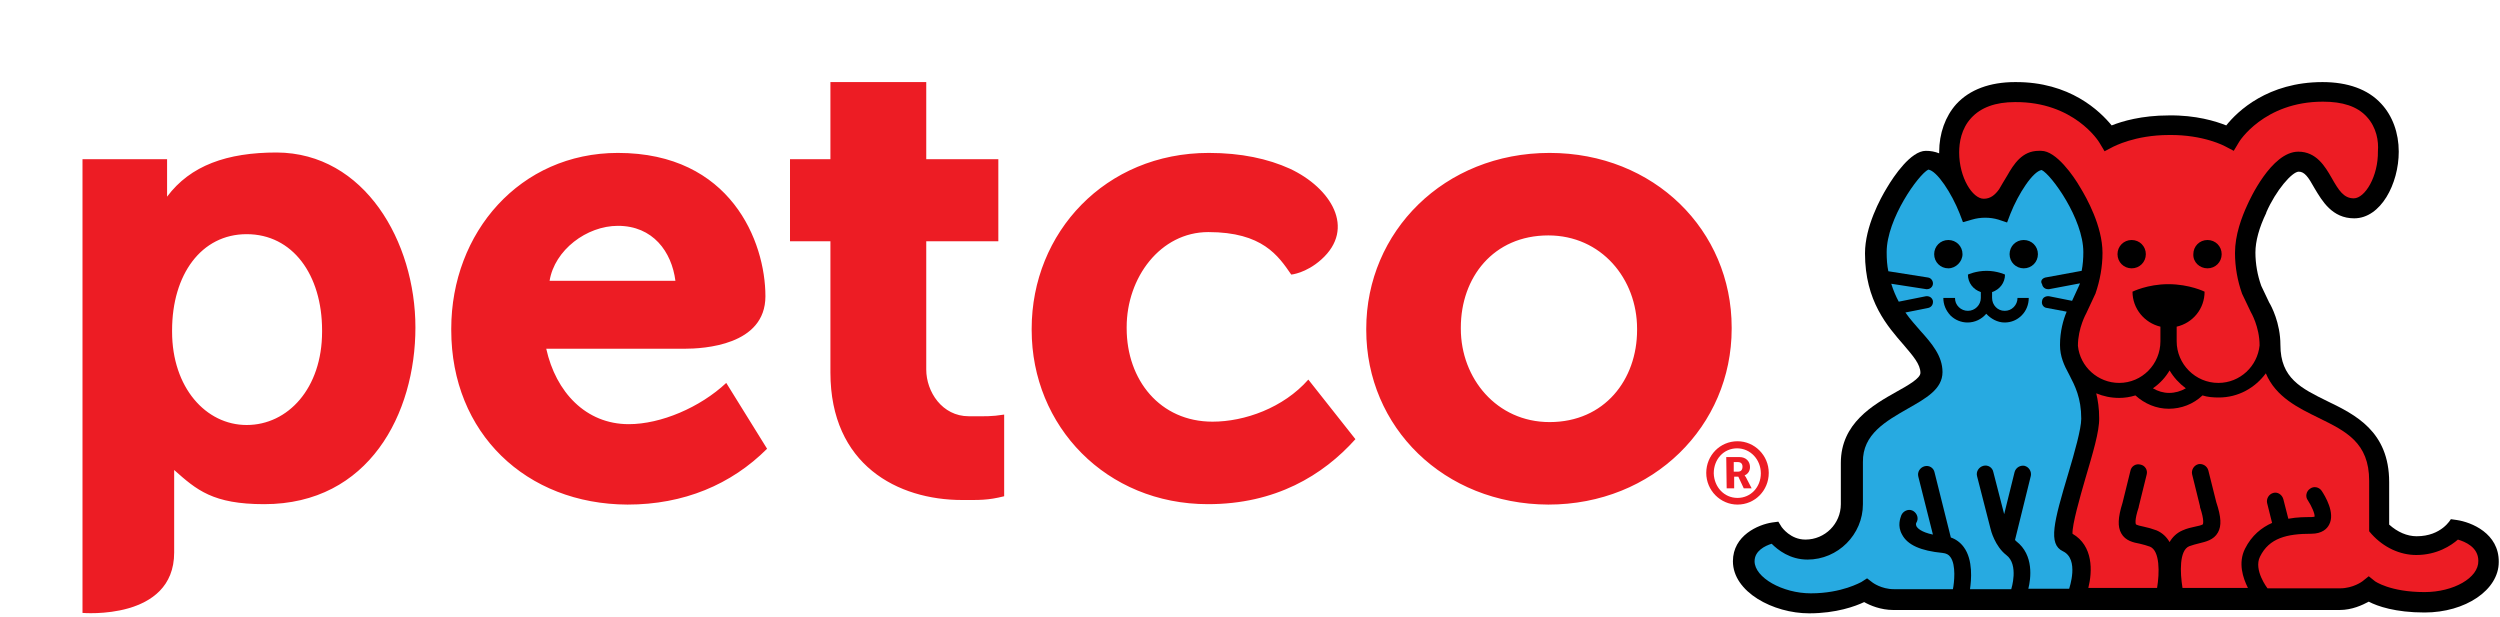
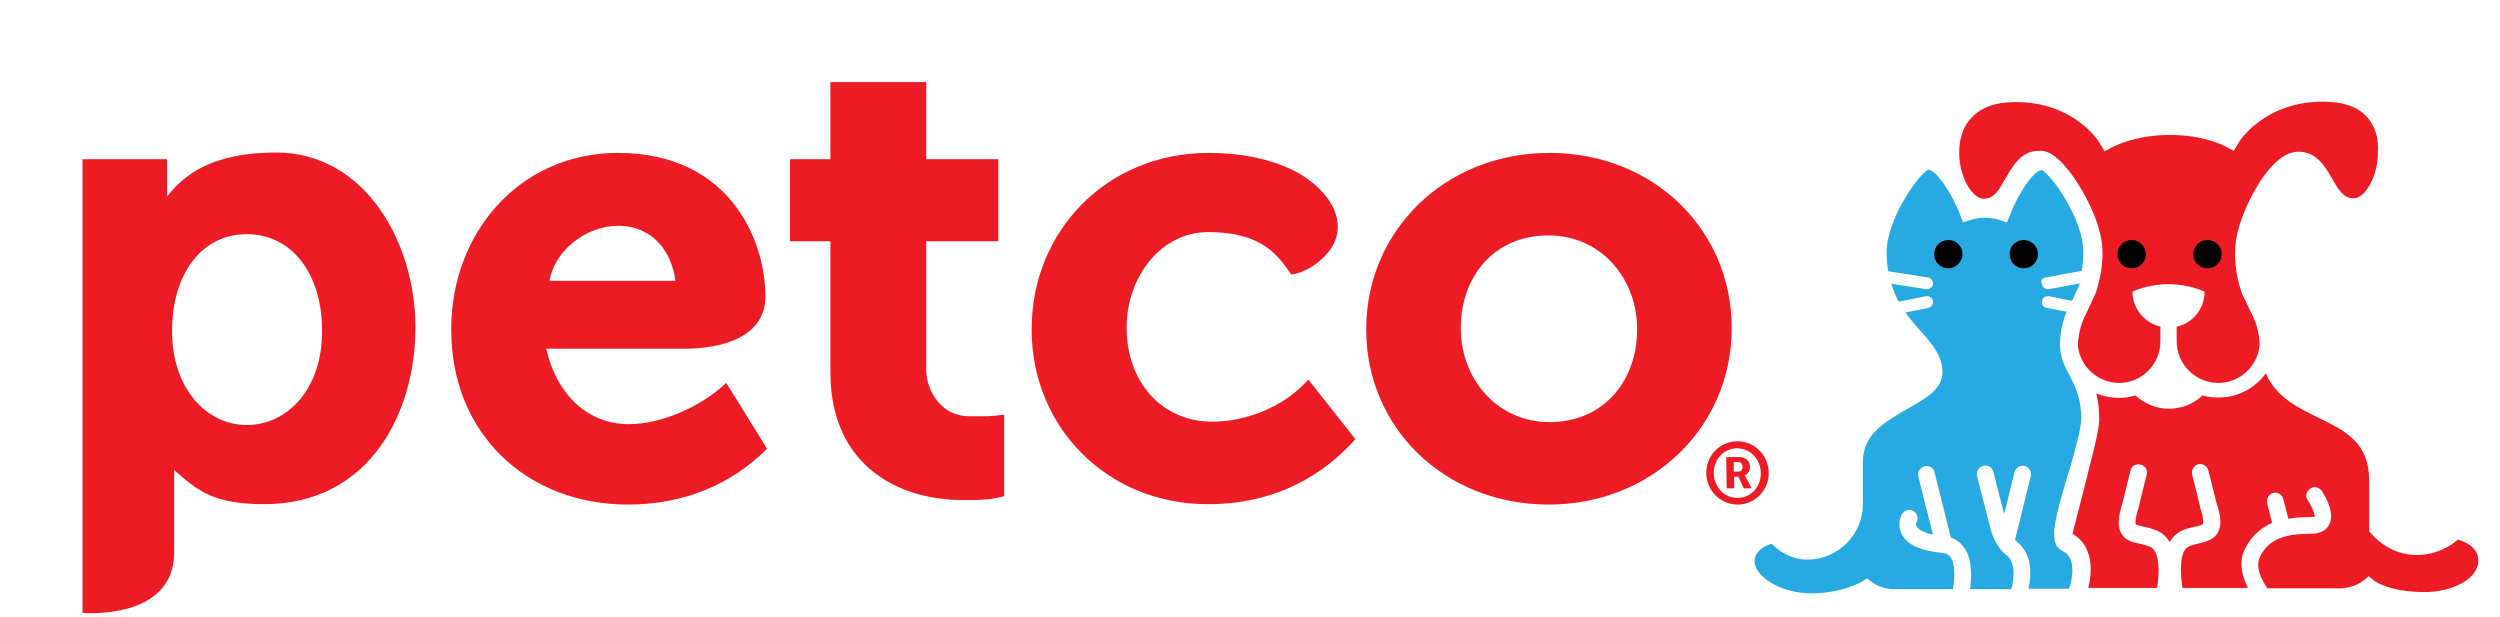
<svg xmlns="http://www.w3.org/2000/svg" width="600" height="148" viewBox="0 0 600 148" fill="none">
-   <path d="M589.6 124.8L588.2 124.6C588.2 124.6 586 128.7 580 128.7C577.7 128.7 575.4 127.7 573.4 125.9V115.7C573.4 103.5 565.2 99.5 558.6 96.3C552.3 93.2 547.3 90.8 547.3 82.8C547.3 77.5 545.1 73.4 544.6 72.6L542.7 68.6C541.8 66.1 541.3 63.3 541.3 60.6C541.3 57.9 542.2 54.6 543.9 51.1V51C546.2 45.7 550.1 41.2 551.7 41.2C553.1 41.2 554 42.5 555.5 45.2C557.3 48.2 559.7 52.4 565 52.4C571.4 52.4 575.7 44.1 575.7 36.4C575.7 31.9 574.2 27.8 571.5 24.9C568.3 21.4 563.4 19.7 557.4 19.7C544.3 19.7 537 26.7 534.3 30.1C531.8 29.1 527 27.6 520.5 27.7C514 27.7 509.3 29.1 506.8 30.1C504 26.7 496.8 19.6 483.6 19.7C477.6 19.7 472.7 21.5 469.5 25C466.9 27.9 465.4 32 465.4 36.5C465.4 36.6 465.4 36.7 465.4 36.8C464.4 36.4 463.4 36.2 462.2 36.2C458.6 36.2 454.5 42.3 452.9 45C451.3 47.6 447.6 54.4 447.6 60.8C447.6 72.3 453 78.3 456.9 82.8C459.1 85.4 460.9 87.4 460.9 89.5C460.9 90.8 457.9 92.5 455.2 94C449.5 97.2 441.8 101.6 441.8 111.1V121C441.8 125.7 438 129.5 433.3 129.5C429.7 129.5 427.7 126.6 427.6 126.5L426.8 125.2L425.3 125.4C422 125.9 415.9 128.5 415.9 134.7C415.9 142.1 425.6 147.2 434.2 147.2C440.7 147.2 445.3 145.5 447.4 144.5C448.8 145.3 451.4 146.4 454.4 146.4H561.5C564.5 146.4 567 145.2 568.5 144.4C570.6 145.5 574.9 147 581.9 147C591.7 147 599.7 141.6 599.7 134.9C599.8 128 593.1 125.3 589.6 124.8Z" fill="black" />
  <path d="M490.9 66.6L499.6 65C499.9 63.5 500 62 500 60.5C500 52.5 492.3 41.9 490 40.8C487.9 41.1 484.4 46.5 482.5 51.3L481.7 53.4L479.6 52.7C477.6 52.1 475.3 52.1 473.3 52.7L471.2 53.3H471.1L470.3 51.2C468.4 46.4 464.9 41 462.8 40.7C460.5 41.8 452.8 52.5 452.8 60.5C452.8 62.2 452.9 63.7 453.2 65.1L462.7 66.6C463.5 66.7 464 67.5 463.9 68.2C463.8 68.9 463.2 69.4 462.5 69.4C462.4 69.4 462.4 69.4 462.3 69.4L453.9 68.1C454.4 69.7 455 71.1 455.7 72.4L462.2 71.1C463 71 463.7 71.4 463.9 72.2C464 73 463.6 73.7 462.8 73.9L457.3 75C458.4 76.6 459.7 78 460.9 79.4C463.6 82.4 466.2 85.4 466.2 89.3C466.2 93.4 462.2 95.6 458 98C452.6 101.1 447 104.2 447.1 110.9V121C447.1 128.3 441.1 134.3 433.8 134.3C429.6 134.3 426.7 132 425.2 130.5C423.6 131 421.1 132.2 421.1 134.7C421.1 138.6 427.8 142.4 434.6 142.4C442.1 142.4 446.6 139.7 446.7 139.7L448.1 138.8L449.4 139.8C449.4 139.8 451.5 141.4 454.5 141.4H468.7C469 139.9 469.5 135.6 468.1 133.7C467.7 133.1 467.1 132.8 466.2 132.7C461 132.2 457.8 130.8 456.5 128.3C455.3 126.2 456.1 124.3 456.3 123.7C456.7 122.7 457.9 122.1 458.9 122.5C459.9 122.9 460.5 124.1 460.1 125.1L459.9 125.5C459.8 125.7 459.8 126 460 126.4C460.2 126.7 461 127.7 463.9 128.3L460.4 114.4C460.1 113.3 460.8 112.2 461.9 111.9C463 111.6 464.1 112.3 464.3 113.4L468.2 129C469.4 129.4 470.5 130.2 471.3 131.3C473.6 134.4 473.1 139.3 472.8 141.4H482.7C482.7 141.4 484.6 135.5 481.5 133.2C478.8 131.1 477.8 127.3 477.7 126.8L474.5 114.3C474.2 113.2 474.9 112.1 476 111.8C477.1 111.5 478.2 112.2 478.4 113.3L481 123.4L483.5 113.3C483.8 112.2 484.9 111.6 485.9 111.8C487 112.1 487.6 113.2 487.4 114.2L483.6 129.6C483.7 129.7 483.8 129.8 483.9 129.9C488.2 133.2 487.4 138.9 486.8 141.3H496.6C496.6 141.2 499.1 134.2 495.1 132.3C491.5 130.6 492.9 125.3 496.4 113.6C497.9 108.6 499.5 102.9 499.5 100.5C499.5 95.5 498 92.6 496.6 89.9C495.4 87.7 494.4 85.6 494.4 82.8C494.4 79.5 495.2 76.7 496 74.8L491.2 73.9C490.4 73.8 489.9 73 490.1 72.2C490.2 71.4 491 71 491.8 71.1L497.3 72.2L499 68.5C499.1 68.3 499.2 68 499.2 68L491.8 69.4C491.7 69.4 491.6 69.4 491.5 69.4C490.8 69.4 490.2 68.9 490.1 68.2C489.6 67.5 490.1 66.8 490.9 66.6Z" fill="#27AAE1" />
-   <path d="M581.9 142.1C573.6 142.1 570 139.5 570 139.5L568.5 138.3L567 139.5C567 139.5 564.8 141.2 561.6 141.2H544.2C544.2 141.2 540.8 136.8 542.4 133.6C544.6 129.1 548.9 128.1 554.7 128.1C557.3 128.1 558.5 126.9 559 125.9C560.5 123.1 558 119 557.2 117.8C556.6 116.9 555.3 116.6 554.4 117.3C553.5 117.9 553.2 119.2 553.9 120.1C554.8 121.5 555.6 123.3 555.5 124C555.4 124 555.2 124.1 554.7 124.1C553.3 124.1 551.3 124.1 549.2 124.5L548 119.8C547.7 118.7 546.6 118 545.6 118.3C544.5 118.6 543.9 119.7 544.1 120.7L545.3 125.5C542.8 126.6 540.4 128.5 538.8 131.7C537.1 135.1 538.3 138.7 539.5 141.1H523.8C523.2 137.4 523 132.1 525.4 131.1C526.2 130.8 527 130.6 527.8 130.4C529.4 130 531.3 129.6 532.3 127.8C533.2 126.2 533.1 124.1 531.9 120.5L530 112.9C529.7 111.8 528.6 111.2 527.6 111.4C526.5 111.7 525.9 112.8 526.1 113.8L528 121.5C528 121.5 528 121.5 528 121.6V121.7C529.1 125 528.7 125.7 528.7 125.8C528.6 126 527.4 126.3 526.8 126.4C525.9 126.6 524.9 126.8 523.8 127.3C522.4 127.9 521.4 128.9 520.7 130.1C520 128.9 519 127.9 517.6 127.3C516.5 126.9 515.5 126.6 514.5 126.4C513.9 126.3 512.7 126 512.6 125.8C512.6 125.7 512.2 125 513.3 121.7V121.6L515.2 113.9C515.5 112.8 514.8 111.7 513.7 111.5C512.6 111.2 511.5 111.9 511.3 113L509.4 120.7C508.3 124.2 508.2 126.4 509.1 128C510.1 129.8 512 130.2 513.6 130.5C514.4 130.7 515.2 130.9 516 131.2C518.4 132.2 518.3 137.5 517.7 141.1H501.2C502.2 137.1 502.4 131 497.4 128.1C497.3 125.9 499.2 119.3 500.5 114.8C502.2 109 503.9 103.5 503.8 100.3C503.8 98 503.5 96.1 503.1 94.4C504.8 95.1 506.6 95.5 508.6 95.5C509.9 95.5 511.2 95.3 512.5 94.9C514.7 96.9 517.5 98.1 520.5 98.1C523.5 98.1 526.4 97 528.6 94.9C529.8 95.3 531.2 95.4 532.5 95.4C537.2 95.4 541.2 93.1 543.8 89.6C546.2 95.3 551.6 97.9 556.5 100.3C563 103.5 568.6 106.2 568.6 115.4V127.5L569.2 128.2C572.1 131.4 576 133.2 579.9 133.2C584.9 133.2 588.3 130.9 589.9 129.5C591.6 130 594.8 131.3 594.8 134.6C594.9 138.7 588.8 142.1 581.9 142.1Z" fill="#ED1C24" />
-   <path d="M520.7 88.9C521.7 90.6 523 92 524.6 93.2C523.4 93.9 522 94.3 520.6 94.3C519.2 94.3 517.9 93.9 516.7 93.2C518.4 92 519.7 90.6 520.7 88.9Z" fill="#ED1C24" />
+   <path d="M581.9 142.1C573.6 142.1 570 139.5 570 139.5L568.5 138.3L567 139.5C567 139.5 564.8 141.2 561.6 141.2H544.2C544.2 141.2 540.8 136.8 542.4 133.6C544.6 129.1 548.9 128.1 554.7 128.1C557.3 128.1 558.5 126.9 559 125.9C560.5 123.1 558 119 557.2 117.8C556.6 116.9 555.3 116.6 554.4 117.3C553.5 117.9 553.2 119.2 553.9 120.1C554.8 121.5 555.6 123.3 555.5 124C555.4 124 555.2 124.1 554.7 124.1C553.3 124.1 551.3 124.1 549.2 124.5L548 119.8C547.7 118.7 546.6 118 545.6 118.3C544.5 118.6 543.9 119.7 544.1 120.7L545.3 125.5C542.8 126.6 540.4 128.5 538.8 131.7C537.1 135.1 538.3 138.7 539.5 141.1H523.8C523.2 137.4 523 132.1 525.4 131.1C526.2 130.8 527 130.6 527.8 130.4C529.4 130 531.3 129.6 532.3 127.8C533.2 126.2 533.1 124.1 531.9 120.5L530 112.9C529.7 111.8 528.6 111.2 527.6 111.4C526.5 111.7 525.9 112.8 526.1 113.8L528 121.5C528 121.5 528 121.5 528 121.6V121.7C529.1 125 528.7 125.7 528.7 125.8C528.6 126 527.4 126.3 526.8 126.4C525.9 126.6 524.9 126.8 523.8 127.3C522.4 127.9 521.4 128.9 520.7 130.1C520 128.9 519 127.9 517.6 127.3C516.5 126.9 515.5 126.6 514.5 126.4C513.9 126.3 512.7 126 512.6 125.8C512.6 125.7 512.2 125 513.3 121.7V121.6L515.2 113.9C515.5 112.8 514.8 111.7 513.7 111.5C512.6 111.2 511.5 111.9 511.3 113L509.4 120.7C508.3 124.2 508.2 126.4 509.1 128C510.1 129.8 512 130.2 513.6 130.5C514.4 130.7 515.2 130.9 516 131.2C518.4 132.2 518.3 137.5 517.7 141.1H501.2C502.2 137.1 502.4 131 497.4 128.1C502.2 109 503.9 103.5 503.8 100.3C503.8 98 503.5 96.1 503.1 94.4C504.8 95.1 506.6 95.5 508.6 95.5C509.9 95.5 511.2 95.3 512.5 94.9C514.7 96.9 517.5 98.1 520.5 98.1C523.5 98.1 526.4 97 528.6 94.9C529.8 95.3 531.2 95.4 532.5 95.4C537.2 95.4 541.2 93.1 543.8 89.6C546.2 95.3 551.6 97.9 556.5 100.3C563 103.5 568.6 106.2 568.6 115.4V127.5L569.2 128.2C572.1 131.4 576 133.2 579.9 133.2C584.9 133.2 588.3 130.9 589.9 129.5C591.6 130 594.8 131.3 594.8 134.6C594.9 138.7 588.8 142.1 581.9 142.1Z" fill="#ED1C24" />
  <path d="M568 28C565.7 25.5 562.2 24.4 557.5 24.4C543.3 24.4 537.3 34.1 537.3 34.2L536.1 36.2L534 35.1C534 35.1 528.9 32.3 520.6 32.4C512.3 32.4 507.3 35.2 507.2 35.2L505.1 36.3L503.9 34.3C503.7 33.9 497.7 24.4 483.6 24.5C478.9 24.5 475.4 25.8 473.1 28.3C470.7 30.9 470.2 34.2 470.2 36.6C470.2 42.6 473.4 47.7 476.1 47.7C477.7 47.7 478.8 46.8 479.8 45.4C480.4 44.4 481 43.3 481.7 42.2C483.3 39.4 485.3 36.2 489.3 36.2C489.3 36.2 489.7 36.2 489.9 36.2C493.5 36.2 497.7 42.3 499.2 44.9C500.8 47.5 504.6 54.3 504.6 60.7C504.6 64 504 67.3 502.9 70.5L502.8 70.7L500.7 75.2C500.7 75.2 498.7 78.7 498.7 83C499.2 88 503.5 91.9 508.6 91.9C514.1 91.9 518.5 87.4 518.5 81.9V78.4C514.7 77.5 511.8 74.1 511.8 70C511.8 70 515.4 68.2 520.4 68.2C525.5 68.2 529.1 70 529.1 70C529.1 74.1 526.3 77.5 522.4 78.4V81.9C522.4 87.4 526.9 91.9 532.4 91.9C537.6 91.9 541.8 87.9 542.3 82.9C542.3 78.4 540.2 74.9 540.2 74.9L538.1 70.5C537 67.4 536.4 64.1 536.4 60.7C536.4 56.4 538 52.1 539.4 49.1C539.8 48.2 545.1 36.4 551.6 36.4C555.9 36.4 558 39.9 559.6 42.7C561.3 45.7 562.5 47.6 564.9 47.6C567.6 47.6 570.8 42.3 570.7 36.3C570.9 33.9 570.4 30.6 568 28Z" fill="#ED1C24" />
  <path d="M511.6 64.4C513.5 64.4 515 62.9 515 61C515 59.1 513.5 57.6 511.6 57.6C509.7 57.6 508.2 59.1 508.2 61C508.2 62.9 509.7 64.4 511.6 64.4Z" fill="black" />
  <path d="M529.8 64.4C531.7 64.4 533.2 62.9 533.2 61C533.2 59.1 531.7 57.6 529.8 57.6C527.9 57.6 526.4 59.1 526.4 61C526.3 62.9 527.9 64.4 529.8 64.4Z" fill="black" />
  <path d="M471 61C471 59.1 469.5 57.6 467.6 57.6C465.7 57.6 464.2 59.1 464.2 61C464.2 62.9 465.7 64.4 467.6 64.4C469.4 64.4 471 62.8 471 61Z" fill="black" />
  <path d="M485.7 57.6C483.8 57.6 482.3 59.1 482.3 61C482.3 62.9 483.8 64.4 485.7 64.4C487.6 64.4 489.1 62.9 489.1 61C489.1 59.1 487.6 57.6 485.7 57.6Z" fill="black" />
-   <path d="M484.2 71.5C484.2 72.3 483.9 73.1 483.3 73.7C482.7 74.3 482 74.6 481.1 74.6C479.4 74.6 478.1 73.2 478.1 71.5V70.3C478.1 70.2 478.1 70.1 478.1 70.1C479.9 69.5 481.2 67.9 481.2 65.9C481.2 65.9 479.3 65 476.8 65C474.2 65 472.3 65.9 472.3 65.9C472.3 67.9 473.6 69.5 475.4 70.1C475.4 70.2 475.4 70.3 475.4 70.3V71.5C475.4 73.2 474 74.6 472.3 74.6C471.5 74.6 470.7 74.3 470.1 73.7C469.5 73.1 469.2 72.4 469.2 71.5H466.4C466.4 73.1 467 74.5 468.1 75.7C469.2 76.8 470.7 77.4 472.2 77.4C474 77.4 475.6 76.6 476.7 75.3C477.8 76.5 479.4 77.4 481.1 77.4C482.7 77.4 484.1 76.8 485.2 75.7C486.3 74.6 486.9 73.1 486.9 71.5H484.2Z" fill="black" />
  <path d="M392.9 79.2V78.9C392.9 66.9 384.3 56.5 371.6 56.5C358.4 56.5 350.6 66.6 350.6 78.6V78.9C350.6 90.8 359.2 101.3 371.9 101.3C385.1 101.3 392.9 91.1 392.9 79.2ZM327.9 79.2V78.9C327.9 55.6 346.6 36.7 371.9 36.7C397 36.7 415.6 55.3 415.6 78.6V78.9C415.6 102.2 396.8 121.1 371.6 121.1C346.5 121 327.9 102.5 327.9 79.2ZM247.6 79.2V78.9C247.6 55.8 265.3 36.7 290.1 36.7C297.9 36.7 304.3 38.1 309.6 40.5C319.4 45.1 325.5 54.8 317.1 62.3C313.4 65.6 309.9 65.9 309.9 65.9C306.8 61.4 303 55.7 290 55.7C278.5 55.7 270.4 66.6 270.4 78.5V78.8C270.4 91.2 278.4 101.2 291 101.2C298.7 101.2 308 97.9 314 91.1L325.3 105.4C317.5 114.1 306.1 121 289.9 121C265.5 121 247.6 102.3 247.6 79.2ZM199.3 89.4V57.9H189.6V38.2H199.3V19.7H222.3V38.2H239.6V57.9H222.3V88.7C222.3 94 226.1 99.9 232.5 99.9C236.7 99.9 237.8 100 241 99.5V119.1C237 120.1 235.1 120 230.9 120C215.5 120 199.3 111.6 199.3 89.4ZM162.1 67.4C161.2 60.4 156.7 54.2 148.3 54.2C140.8 54.2 133.1 60 131.9 67.4H162.1ZM108.3 79.2V78.9C108.3 55.8 124.8 36.7 148.3 36.7C175.4 36.7 183.7 58 183.7 71.1C183.7 82.9 168.9 83.7 164.2 83.7H131.1C133.4 94.1 140.6 101.8 150.9 101.8C158.6 101.8 168 97.8 174.3 91.9L184.1 107.7C175.5 116.3 164.1 121.1 150.6 121.1C126.3 121 108.3 104 108.3 79.2ZM77.3 79.6V79.3C77.3 65.9 70.2 56.2 59.2 56.2C48.3 56.2 41.3 65.9 41.3 79.3V79.6C41.3 93 49.4 102 59.2 102C69.1 102 77.3 93.2 77.3 79.6ZM99.7 78.6C99.7 99.2 88.6 121 63.4 121C51.1 121 47.2 117.6 41.8 112.8V132.6C41.8 149 19.8 147.1 19.8 147.1V38.2H40.1V47.2C45.7 39.7 54.5 36.6 66.4 36.6C87.5 36.7 99.7 58 99.7 78.6Z" fill="#ED1C24" />
  <path d="M417.1 113.2C417.8 113.2 418.2 112.8 418.2 112C418.2 111.3 417.8 110.9 417.1 110.9H416.1V113.2H417.1ZM414.3 109.7H417.5C419 109.7 420 110.7 420 112.1C420 113.3 419.2 113.9 418.7 114.1C418.7 114.1 418.8 114.2 419 114.5L420.4 117.2H418.5L417.2 114.4H416.2V117.2H414.4L414.3 109.7ZM417 119.5C420.2 119.5 422.6 116.9 422.6 113.6C422.6 110.3 420.1 107.6 416.9 107.6C413.7 107.6 411.3 110.2 411.3 113.6C411.4 116.9 413.8 119.5 417 119.5ZM417 105.9C421.1 105.9 424.5 109.3 424.5 113.5C424.5 117.7 421.2 121.1 417 121.1C412.9 121.1 409.5 117.7 409.5 113.5C409.5 109.3 412.8 105.9 417 105.9Z" fill="#ED1C24" />
</svg>